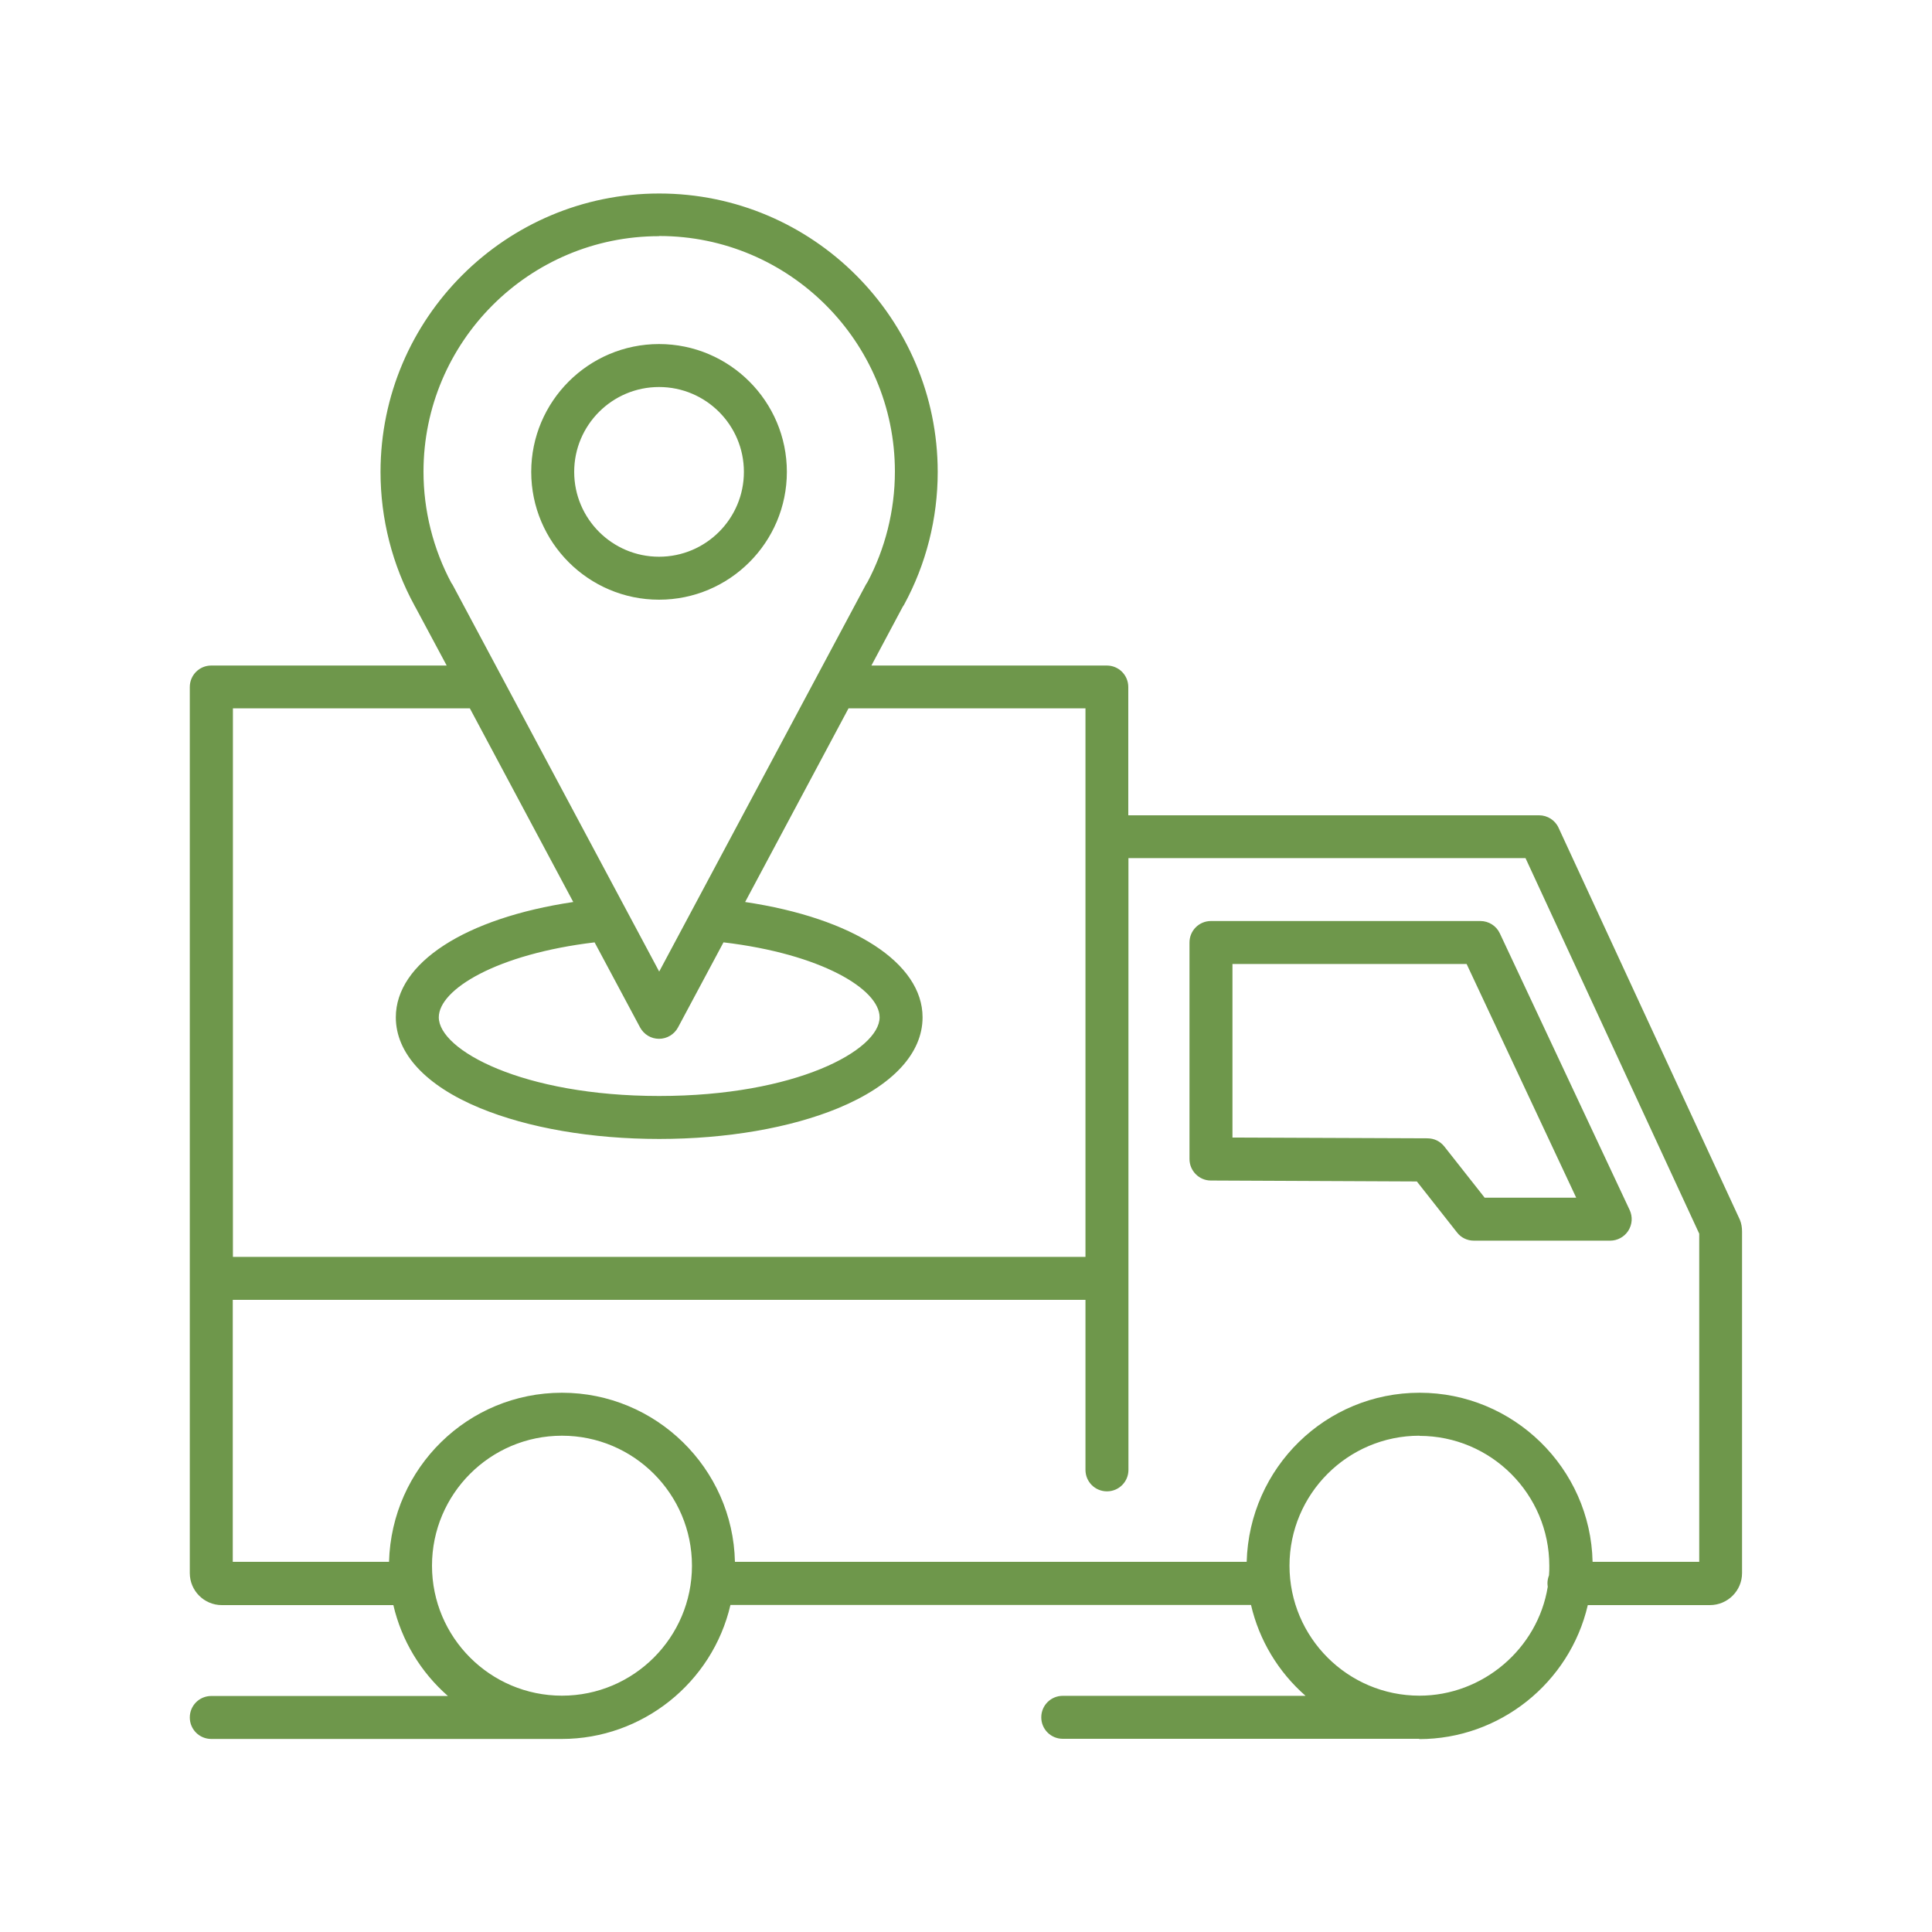
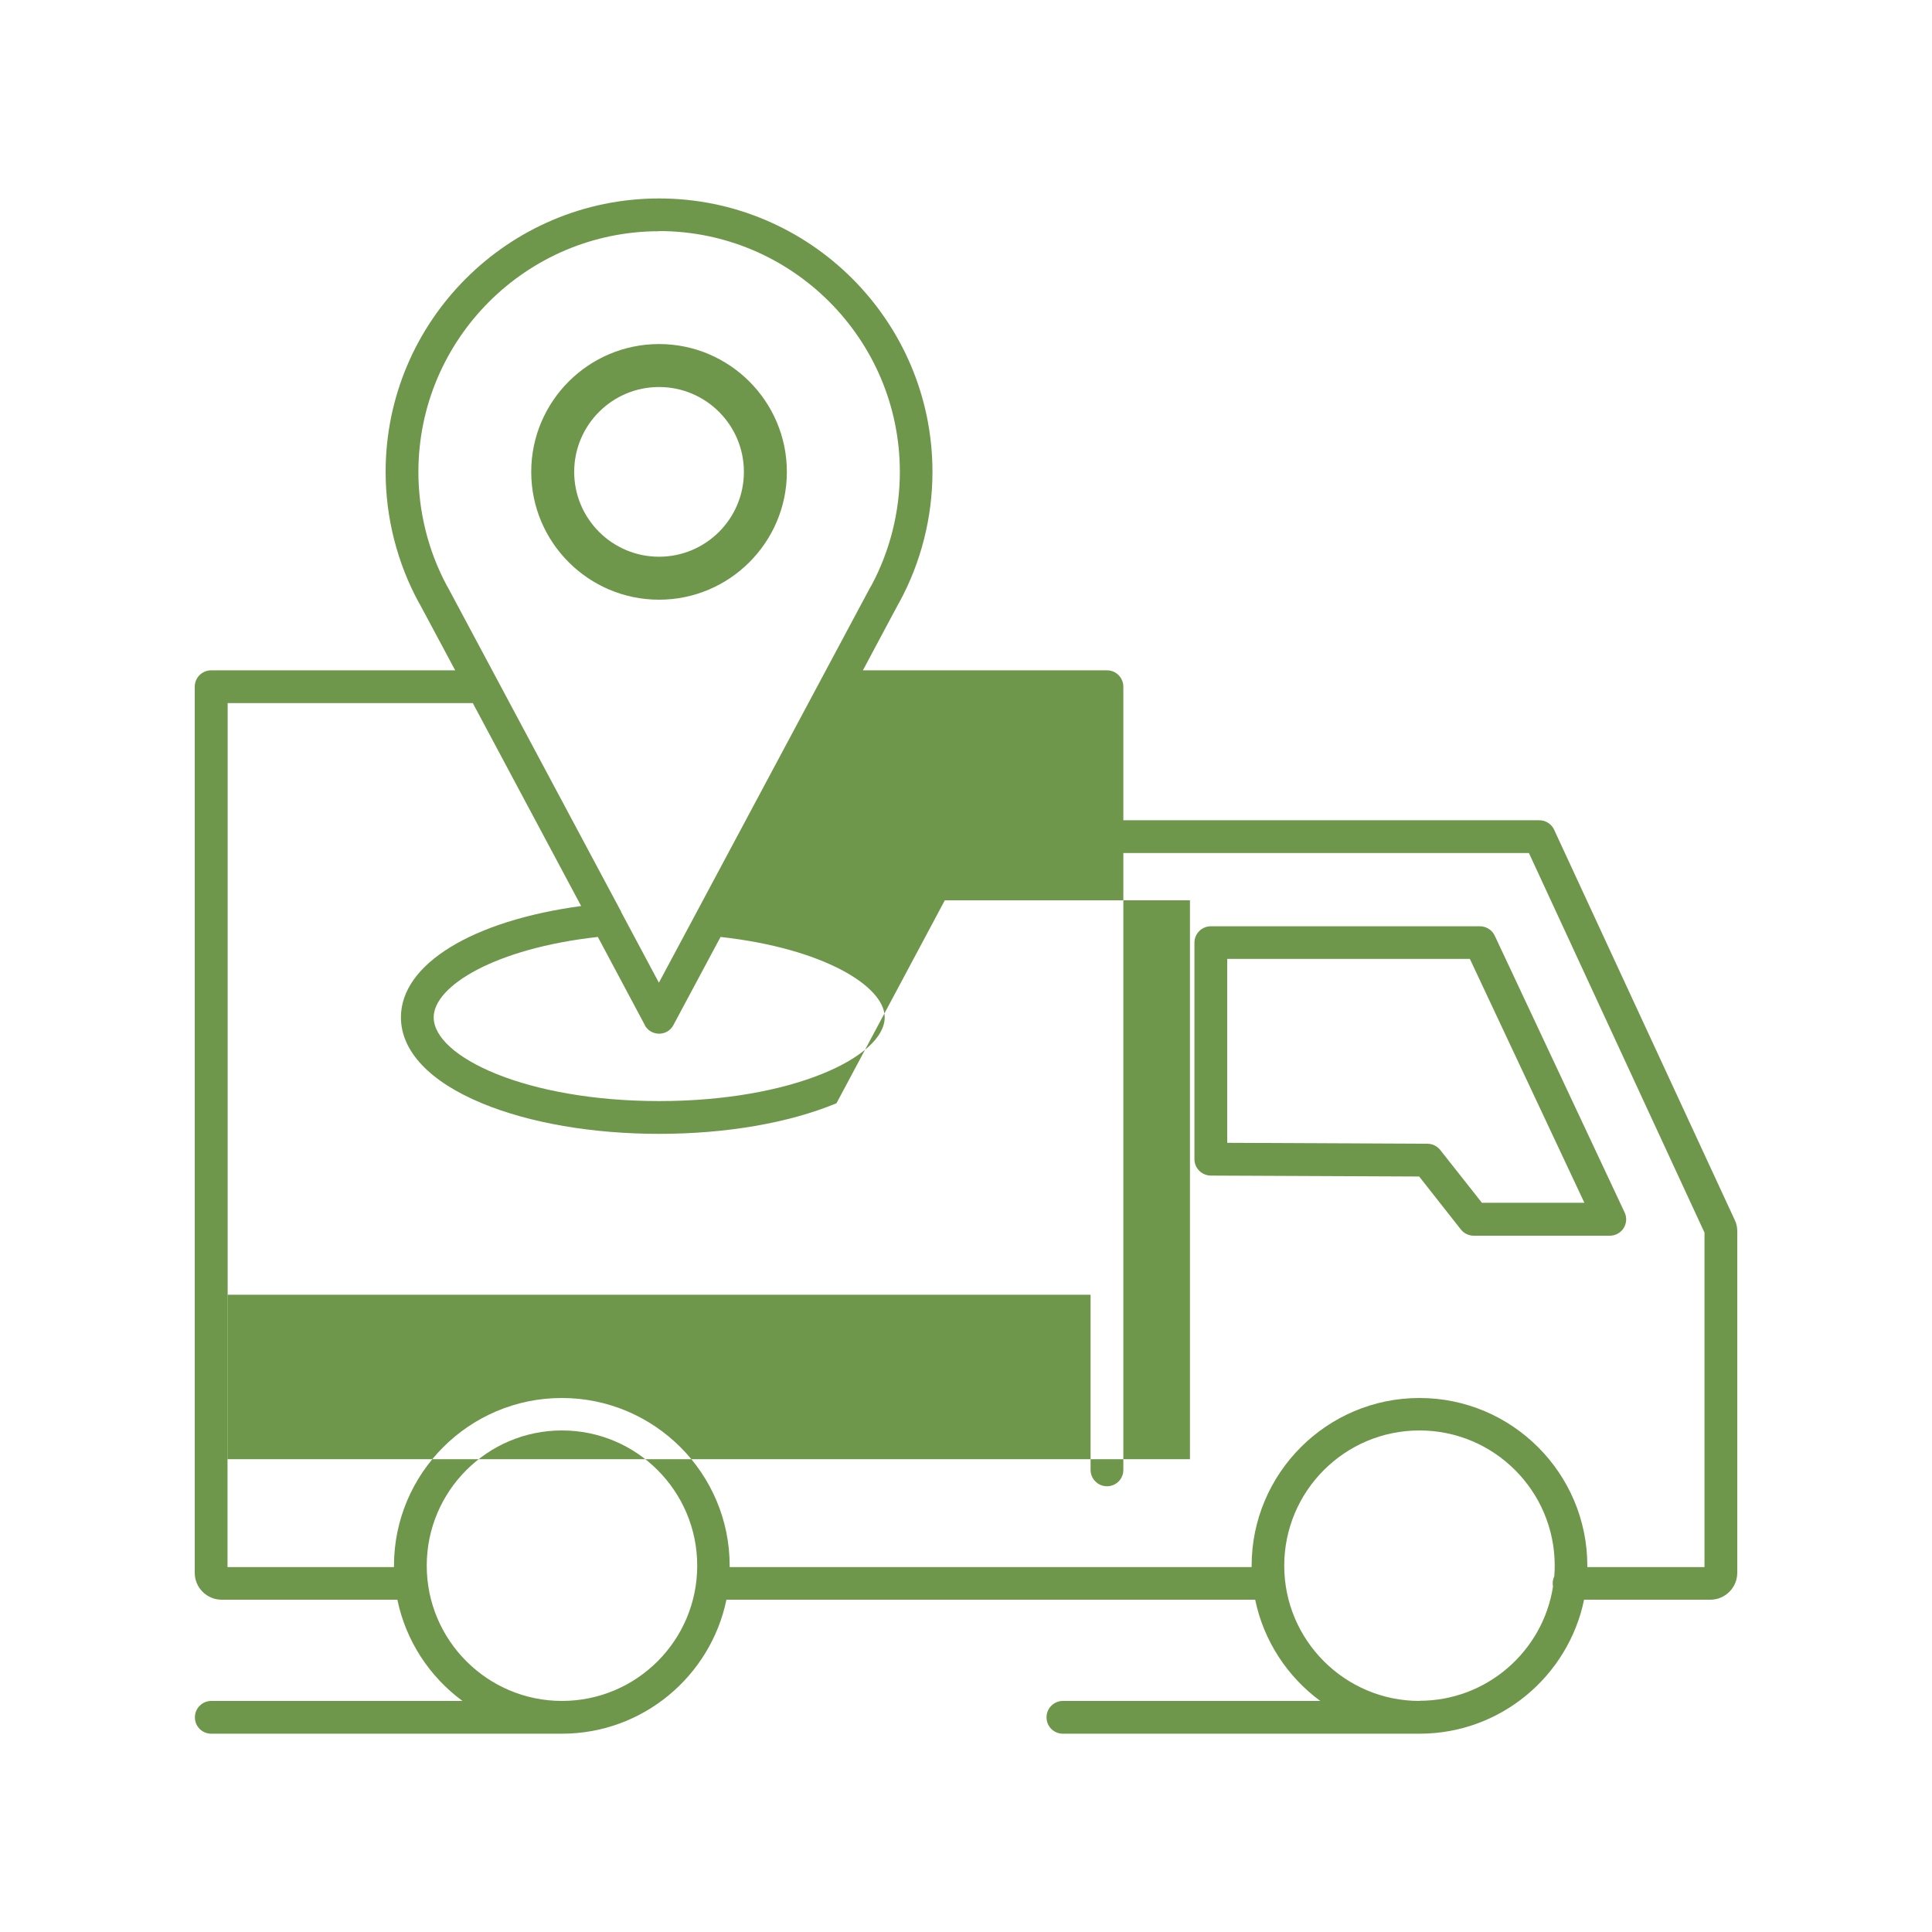
<svg xmlns="http://www.w3.org/2000/svg" id="Layer_1" viewBox="0 0 125 125">
  <defs>
    <style>
      .cls-1 {
        fill: #6e974b;
      }
    </style>
  </defs>
  <g>
-     <path class="cls-1" d="M112.27,79.02s-.02-.04-.02-.06l-11.7-25.28c-.17-.37-.55-.61-.96-.61h-26.91v-8.64c0-.58-.47-1.06-1.06-1.06h-15.79l2.3-4.31s.05-.07.06-.1c1.4-2.57,2.14-5.49,2.14-8.43,0-9.76-7.94-17.69-17.69-17.69s-17.69,7.94-17.69,17.69c0,2.96.75,5.9,2.16,8.48.02.03.04.06.05.08l2.29,4.28h-15.79c-.58,0-1.06.47-1.06,1.06v57.33c0,.96.78,1.74,1.74,1.74h11.37c.55,2.67,2.09,4.99,4.21,6.55H13.67c-.58,0-1.06.47-1.06,1.06s.47,1.06,1.06,1.06h22.69c5.24,0,9.62-3.73,10.64-8.67h34.21c.55,2.67,2.09,4.99,4.21,6.55h-16.65c-.58,0-1.06.47-1.06,1.06s.47,1.06,1.06,1.06h23.08c5.24,0,9.62-3.73,10.64-8.67h8.17c.96,0,1.74-.78,1.74-1.74v-22.1c0-.22-.04-.43-.12-.64ZM42.64,14.95c8.59,0,15.58,6.99,15.58,15.58,0,2.57-.64,5.12-1.85,7.37-.02.03-.05.07-.07.11l-3.17,5.93s0,0,0,0l-8.05,15.06s0,0,0,0l-2.45,4.58-2.44-4.57s0-.01,0-.02l-8.04-15.05s0,0,0,0l-3.17-5.93s-.04-.07-.06-.1c-1.21-2.25-1.85-4.8-1.85-7.37,0-8.59,6.99-15.58,15.58-15.58ZM41.71,66.32c.18.34.54.56.93.56s.75-.21.93-.56l3.05-5.7c6.66.74,10.62,3.19,10.62,5.2,0,2.56-5.99,5.42-14.59,5.42s-14.59-2.86-14.59-5.42c0-2.02,3.96-4.46,10.62-5.2l3.04,5.7ZM14.73,45.49h15.86l7.01,13.13c-7.04.95-11.66,3.76-11.66,7.2,0,2.19,1.86,4.16,5.24,5.56,3.08,1.28,7.16,1.98,11.47,1.98s8.39-.7,11.47-1.98c3.38-1.4,5.24-3.37,5.24-5.56,0-3.44-4.62-6.25-11.66-7.2l7.01-13.13h15.86v36.16H14.73v-36.16ZM36.36,110.05c-4.82,0-8.75-3.92-8.75-8.75s3.92-8.75,8.75-8.75,8.75,3.92,8.75,8.75-3.92,8.75-8.75,8.75ZM91.84,110.05c-4.82,0-8.75-3.92-8.75-8.75s3.92-8.75,8.75-8.75,8.75,3.92,8.75,8.75c0,.23-.01.47-.03.69-.06.13-.1.28-.1.44,0,.07,0,.15.02.22-.65,4.18-4.28,7.39-8.64,7.39ZM110.27,101.39h-7.57s0-.05,0-.08c0-5.99-4.87-10.86-10.86-10.86s-10.86,4.87-10.86,10.86c0,.03,0,.05,0,.08h-33.77s0-.05,0-.08c0-5.99-4.87-10.86-10.86-10.86s-10.86,4.87-10.86,10.86c0,.03,0,.05,0,.08h-10.77v-17.62h55.84v11.33c0,.58.47,1.06,1.06,1.06s1.06-.47,1.06-1.06v-39.91h26.24l11.36,24.56v21.64Z" />
-     <path class="cls-1" d="M91.84,112.5h-23.08c-.77,0-1.39-.62-1.39-1.39s.62-1.39,1.39-1.39h15.71c-1.77-1.55-3-3.6-3.53-5.88h-33.68c-1.17,5.04-5.71,8.67-10.91,8.67H13.67c-.77,0-1.39-.62-1.39-1.39s.62-1.39,1.39-1.39h15.31c-1.77-1.55-3-3.6-3.53-5.88h-11.1c-1.14,0-2.07-.93-2.07-2.07v-57.33c0-.77.62-1.39,1.39-1.39h15.23l-2.03-3.79s-.04-.05-.05-.09c-1.44-2.63-2.2-5.62-2.2-8.64,0-9.94,8.09-18.02,18.03-18.02s18.02,8.09,18.02,18.02c0,3-.75,5.97-2.18,8.59-.03.05-.06.1-.09.14l-2.02,3.79h15.23c.77,0,1.39.62,1.39,1.39v8.3h26.58c.54,0,1.04.32,1.26.81l11.73,25.36c.1.24.14.5.14.76v22.1c0,1.14-.93,2.07-2.08,2.07h-7.9c-1.17,5.04-5.71,8.67-10.91,8.67ZM68.76,110.39c-.4,0-.72.33-.72.72s.32.72.72.72h23.08c4.97,0,9.31-3.53,10.31-8.4l.05-.27h8.44c.78,0,1.41-.63,1.41-1.41v-22.1c0-.18-.03-.35-.1-.52l.31-.12-.33.09-11.7-25.29c-.12-.26-.38-.42-.66-.42h-27.24v-8.97c0-.4-.32-.72-.72-.72h-16.34l2.57-4.8c.04-.06.06-.09.07-.11,1.37-2.52,2.09-5.38,2.09-8.27,0-9.57-7.79-17.36-17.36-17.36s-17.36,7.79-17.36,17.36c0,2.91.73,5.79,2.12,8.32h0s.05.09.05.09l2.55,4.77H13.67c-.4,0-.72.33-.72.72v57.33c0,.78.63,1.41,1.41,1.41h11.64l.05.27c.52,2.54,1.97,4.8,4.08,6.35l.82.6H13.67c-.4,0-.72.33-.72.72s.32.72.72.72h22.69c4.97,0,9.31-3.53,10.31-8.4l.05-.27h34.76l.05.27c.52,2.54,1.97,4.8,4.08,6.35l.82.6h-17.67ZM91.84,110.39c-5.01,0-9.08-4.07-9.08-9.08s4.07-9.08,9.08-9.08,9.08,4.07,9.08,9.08c0,.24-.01.48-.03.72l-.03.11c-.04.1-.07.2-.07.3,0,.05,0,.1.02.15v.06s0,.06,0,.06c-.68,4.37-4.54,7.67-8.97,7.67ZM91.84,92.89c-4.64,0-8.41,3.77-8.41,8.41s3.77,8.41,8.41,8.41c4.09,0,7.65-3.03,8.3-7.05-.01-.07-.02-.15-.02-.22,0-.18.04-.36.1-.52.02-.2.02-.41.02-.61,0-4.64-3.77-8.41-8.41-8.41ZM36.36,110.39c-5.01,0-9.08-4.07-9.08-9.08s4.07-9.08,9.08-9.08,9.08,4.07,9.08,9.08-4.07,9.08-9.08,9.08ZM36.36,92.89c-4.64,0-8.41,3.77-8.41,8.41s3.77,8.41,8.41,8.41,8.41-3.77,8.41-8.41-3.77-8.41-8.41-8.41ZM110.61,101.72h-8.25l.02-.35c0-5.87-4.72-10.59-10.52-10.59s-10.53,4.72-10.53,10.53v.33l-.33.08h-34.1v-.33c0-5.88-4.72-10.61-10.53-10.61s-10.53,4.72-10.53,10.53v.33l-.33.08h-11.11v-18.29h56.5v11.67c0,.4.32.72.72.72s.72-.33.72-.72v-40.25h26.78l.09.19,11.39,24.7v21.97ZM103.03,101.05h6.91v-21.23l-11.24-24.3h-25.69v39.58c0,.77-.62,1.39-1.39,1.39s-1.39-.62-1.39-1.39v-11H15.06v16.95h10.11c.17-6.1,5.12-10.94,11.19-10.94s11.06,4.88,11.19,10.94h33.11c.17-6.1,5.12-10.94,11.19-10.94s11.06,4.88,11.19,10.94ZM70.89,81.98H14.39v-36.83h16.39l.1.18,7.24,13.55-.48.06c-6.91.93-11.37,3.63-11.37,6.87,0,2.04,1.79,3.91,5.03,5.25,3.04,1.26,7.07,1.95,11.34,1.95s8.3-.69,11.34-1.95c3.24-1.34,5.03-3.21,5.03-5.25,0-3.24-4.47-5.94-11.37-6.87l-.48-.06,7.33-13.73h16.39v36.83ZM15.06,81.32h55.17v-35.49h-15.33l-6.69,12.53c6.99,1.04,11.48,3.95,11.48,7.46,0,2.33-1.93,4.41-5.44,5.87-3.12,1.29-7.24,2-11.6,2s-8.48-.71-11.6-2c-3.51-1.45-5.44-3.54-5.44-5.87,0-3.52,4.49-6.42,11.48-7.46l-6.69-12.53h-15.33v35.49ZM42.64,71.57c-8.93,0-14.93-2.98-14.93-5.75,0-2.46,4.69-4.84,10.91-5.53l.22-.02,3.15,5.9c.25.47,1.02.47,1.28,0l3.15-5.9.22.02c6.22.69,10.91,3.07,10.91,5.53,0,2.78-6,5.75-14.93,5.75ZM38.48,60.97c-6.32.75-10.09,3.04-10.09,4.85,0,2.12,5.43,5.09,14.26,5.09s14.26-2.96,14.26-5.09c0-1.81-3.77-4.1-10.1-4.85l-2.94,5.5c-.24.45-.71.74-1.23.74s-.98-.28-1.23-.74l-2.94-5.5ZM42.64,64.28l-14.02-26.23c-1.24-2.3-1.89-4.9-1.89-7.53,0-8.77,7.14-15.91,15.91-15.91s15.91,7.14,15.91,15.91c0,2.62-.65,5.23-1.89,7.53-.04.05-.05.08-.06.1l-13.96,26.13ZM42.64,15.28c-8.41,0-15.24,6.84-15.24,15.24,0,2.51.63,5.01,1.81,7.21.01,0,.04.06.07.1l13.37,25.03,13.37-25.03s.05-.09.09-.14c1.16-2.17,1.79-4.66,1.79-7.18,0-8.4-6.84-15.24-15.24-15.24Z" />
+     <path class="cls-1" d="M112.27,79.02s-.02-.04-.02-.06l-11.7-25.28c-.17-.37-.55-.61-.96-.61h-26.91v-8.64c0-.58-.47-1.06-1.06-1.06h-15.79l2.3-4.31s.05-.07.06-.1c1.4-2.57,2.14-5.49,2.14-8.43,0-9.76-7.94-17.69-17.69-17.69s-17.69,7.94-17.69,17.69c0,2.96.75,5.9,2.16,8.48.02.03.04.06.05.08l2.29,4.28h-15.79c-.58,0-1.06.47-1.06,1.06v57.33c0,.96.78,1.74,1.74,1.74h11.37c.55,2.67,2.09,4.99,4.21,6.55H13.67c-.58,0-1.06.47-1.06,1.06s.47,1.06,1.06,1.06h22.69c5.24,0,9.62-3.73,10.64-8.67h34.21c.55,2.67,2.09,4.99,4.21,6.55h-16.65c-.58,0-1.06.47-1.06,1.06s.47,1.06,1.06,1.06h23.08c5.24,0,9.62-3.73,10.64-8.67h8.17c.96,0,1.74-.78,1.74-1.74v-22.1c0-.22-.04-.43-.12-.64ZM42.64,14.95c8.59,0,15.58,6.99,15.58,15.58,0,2.57-.64,5.12-1.85,7.37-.02.03-.05.07-.07.11l-3.17,5.93s0,0,0,0l-8.05,15.06s0,0,0,0l-2.45,4.58-2.44-4.57s0-.01,0-.02l-8.04-15.05s0,0,0,0l-3.17-5.93s-.04-.07-.06-.1c-1.21-2.25-1.85-4.8-1.85-7.37,0-8.59,6.99-15.58,15.58-15.58ZM41.71,66.32c.18.34.54.56.93.56s.75-.21.93-.56l3.05-5.7c6.66.74,10.62,3.19,10.62,5.2,0,2.56-5.99,5.42-14.59,5.42s-14.59-2.86-14.59-5.42c0-2.02,3.96-4.46,10.62-5.2l3.04,5.7ZM14.73,45.49h15.86l7.01,13.13c-7.04.95-11.66,3.76-11.66,7.2,0,2.19,1.86,4.16,5.24,5.56,3.08,1.28,7.16,1.98,11.47,1.98s8.39-.7,11.47-1.98l7.01-13.13h15.86v36.16H14.73v-36.16ZM36.36,110.05c-4.82,0-8.75-3.92-8.75-8.75s3.92-8.75,8.75-8.75,8.75,3.92,8.75,8.75-3.92,8.75-8.75,8.75ZM91.84,110.05c-4.82,0-8.75-3.92-8.75-8.75s3.92-8.75,8.75-8.75,8.75,3.92,8.75,8.75c0,.23-.01.47-.03.69-.06.13-.1.28-.1.44,0,.07,0,.15.02.22-.65,4.18-4.28,7.39-8.64,7.39ZM110.27,101.39h-7.57s0-.05,0-.08c0-5.99-4.87-10.86-10.86-10.86s-10.86,4.87-10.86,10.86c0,.03,0,.05,0,.08h-33.77s0-.05,0-.08c0-5.99-4.87-10.86-10.86-10.86s-10.86,4.87-10.86,10.86c0,.03,0,.05,0,.08h-10.77v-17.62h55.84v11.33c0,.58.47,1.06,1.06,1.06s1.06-.47,1.06-1.06v-39.91h26.24l11.36,24.56v21.64Z" />
  </g>
  <g>
    <path class="cls-1" d="M95.77,59.93h-17.43c-.58,0-1.06.47-1.06,1.06v14.01c0,.58.47,1.05,1.05,1.06l13.49.06,2.7,3.43c.2.25.51.4.83.4h8.81c.36,0,.7-.19.89-.49.19-.31.22-.69.06-1.02l-8.4-17.9c-.17-.37-.55-.61-.96-.61ZM95.88,77.82l-2.7-3.42c-.2-.25-.5-.4-.83-.4l-12.95-.06v-11.9h15.7l7.41,15.78h-6.63Z" />
-     <path class="cls-1" d="M104.17,80.27h-8.81c-.43,0-.83-.19-1.09-.53l-2.6-3.3-13.33-.06c-.76,0-1.38-.63-1.38-1.39v-14.01c0-.77.62-1.39,1.39-1.39h17.43c.54,0,1.03.31,1.26.8l8.4,17.9c.2.43.17.93-.09,1.34-.26.4-.7.64-1.17.64ZM78.34,60.26c-.4,0-.72.32-.72.72v14.01c0,.4.32.72.72.72l13.66.06,2.8,3.55c.14.18.35.28.57.28h8.81c.25,0,.48-.13.61-.34s.15-.47.04-.7l-8.4-17.9c-.12-.25-.38-.42-.66-.42h-17.43ZM103.03,78.16h-7.32l-2.8-3.55c-.14-.17-.35-.27-.57-.28l-13.28-.06v-12.57h16.25l7.72,16.45ZM96.04,77.49h5.94l-7.09-15.12h-15.15v11.23l12.62.05c.43,0,.82.19,1.09.53l2.6,3.3Z" />
  </g>
  <g>
    <path class="cls-1" d="M42.64,38.46c4.38,0,7.94-3.56,7.94-7.94s-3.56-7.94-7.94-7.94-7.94,3.56-7.94,7.94,3.56,7.94,7.94,7.94ZM42.64,24.7c3.21,0,5.82,2.61,5.82,5.82s-2.61,5.82-5.82,5.82-5.82-2.61-5.82-5.82,2.61-5.82,5.82-5.82Z" />
    <path class="cls-1" d="M42.64,38.8c-4.56,0-8.27-3.71-8.27-8.27s3.71-8.27,8.27-8.27,8.27,3.71,8.27,8.27-3.71,8.27-8.27,8.27ZM42.64,22.92c-4.19,0-7.6,3.41-7.6,7.6s3.41,7.6,7.6,7.6,7.6-3.41,7.6-7.6-3.41-7.6-7.6-7.6ZM42.64,36.68c-3.39,0-6.15-2.76-6.15-6.15s2.76-6.15,6.15-6.15,6.15,2.76,6.15,6.15-2.76,6.15-6.15,6.15ZM42.64,25.04c-3.03,0-5.49,2.46-5.49,5.49s2.46,5.49,5.49,5.49,5.49-2.46,5.49-5.49-2.46-5.49-5.49-5.49Z" />
  </g>
</svg>